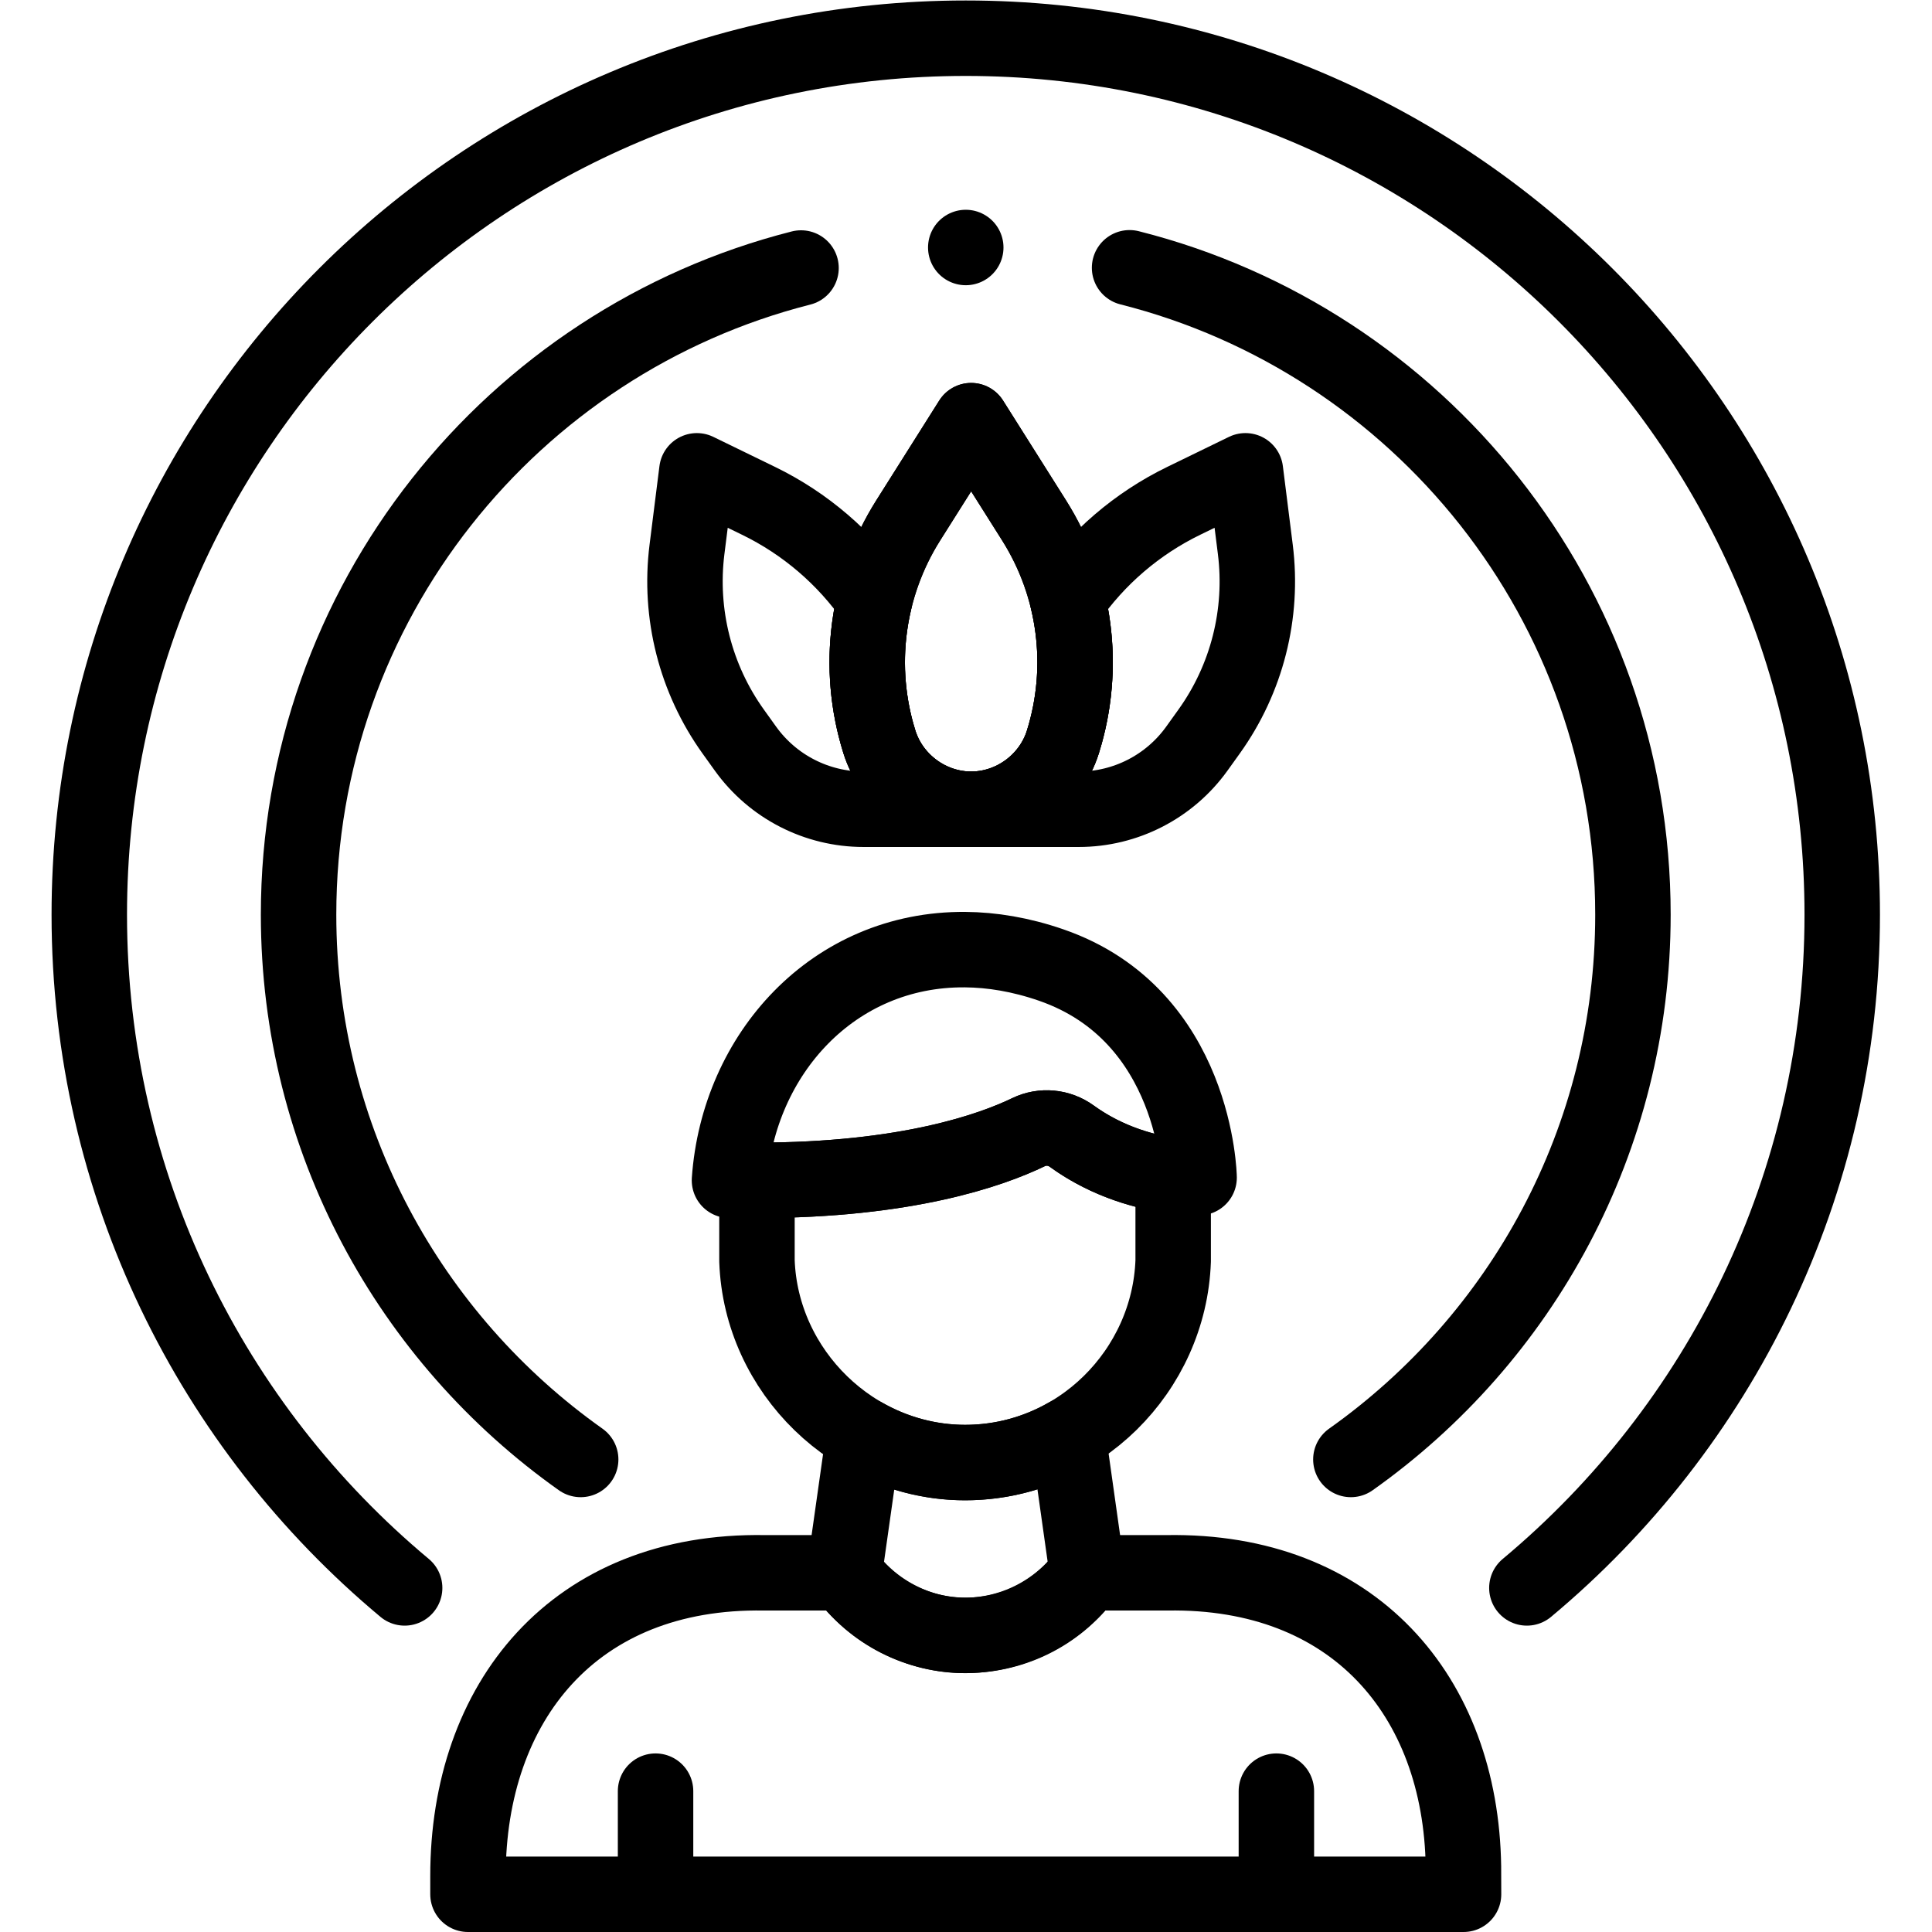
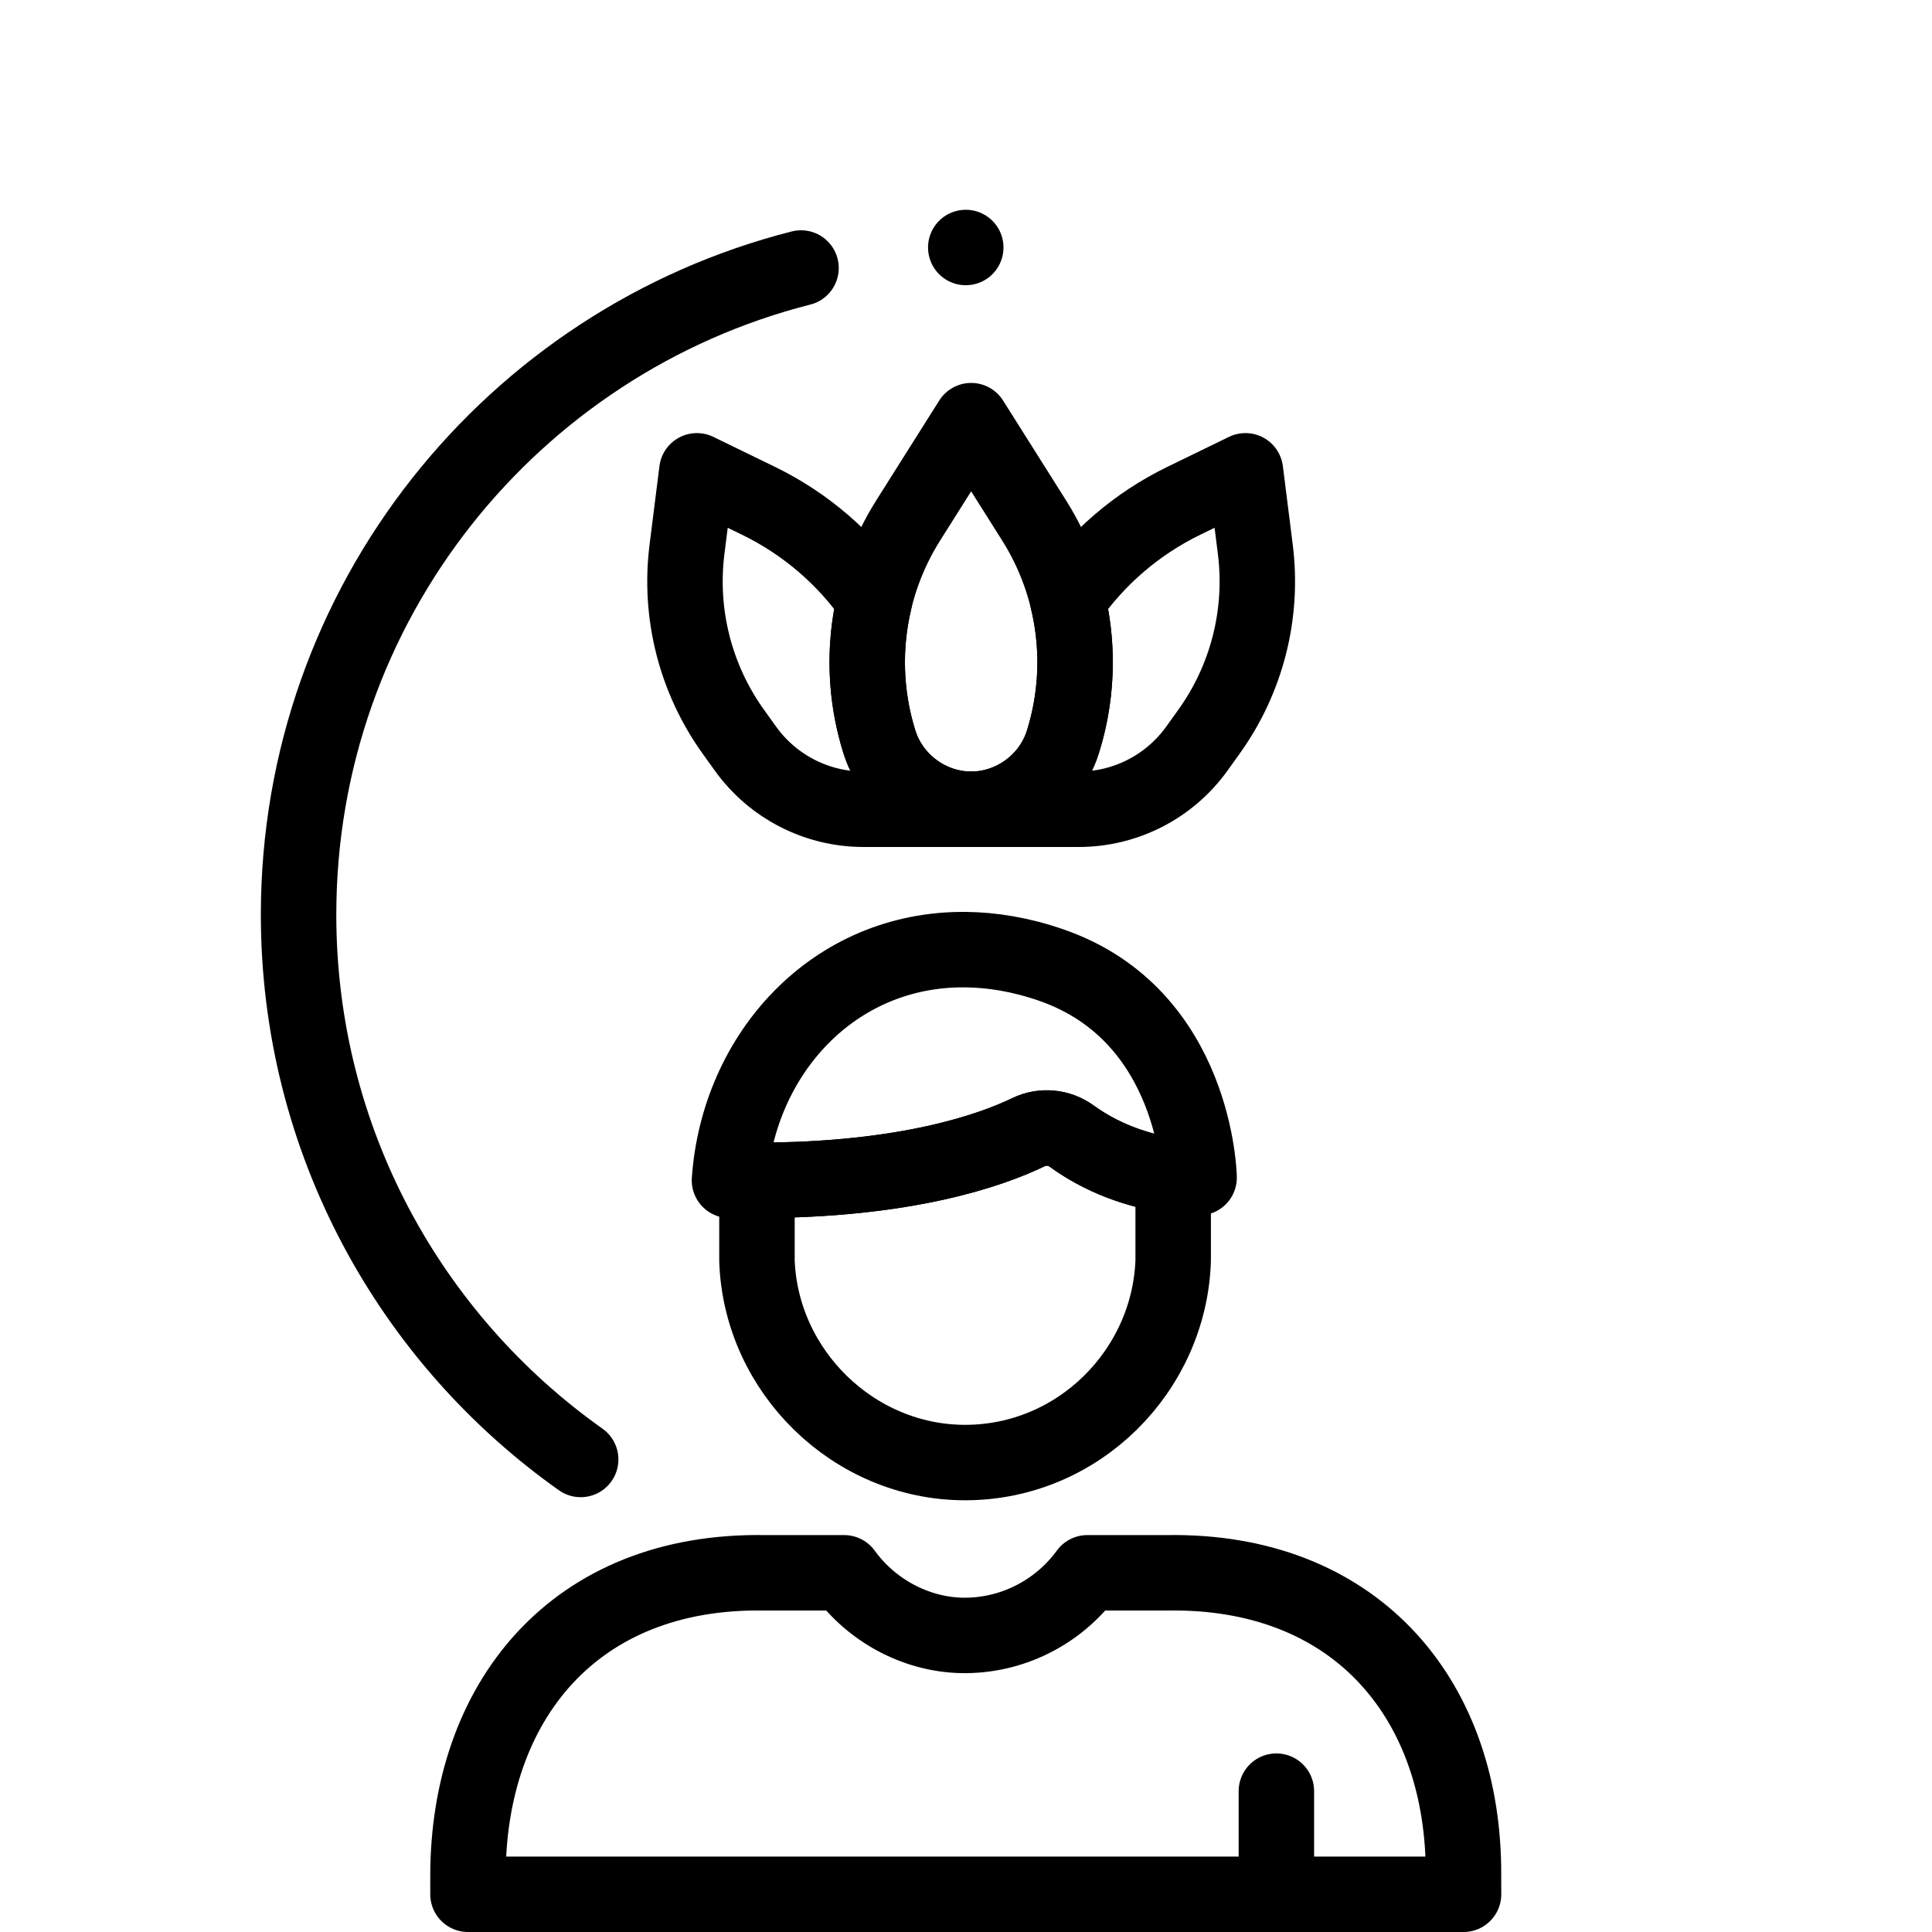
<svg xmlns="http://www.w3.org/2000/svg" version="1.1" id="svg1041" xml:space="preserve" width="682.667" height="682.667" viewBox="0 0 682.667 682.667">
  <defs id="defs1045">
    <clipPath clipPathUnits="userSpaceOnUse" id="clipPath1055">
      <path d="M 0,512 H 512 V 0 H 0 Z" id="path1053" />
    </clipPath>
  </defs>
  <g id="g1047" transform="matrix(1.333,0,0,-1.333,0,682.667)">
    <g id="g1049">
      <g id="g1051" clip-path="url(#clipPath1055)">
        <g id="g1057" transform="translate(358.084,125.26)">
-           <path d="m 0,0 c 45.233,32.033 74.771,84.763 74.771,144.408 0,82.69 -56.753,152.118 -133.432,171.476" style="fill:none;stroke:#000000;stroke-width:20;stroke-linecap:round;stroke-linejoin:round;stroke-miterlimit:10;stroke-dasharray:none;stroke-opacity:1" id="path1059" />
-         </g>
+           </g>
        <g id="g1061" transform="translate(212.334,441.085)">
          <path d="m 0,0 c -76.556,-19.442 -133.189,-88.813 -133.189,-171.417 0,-59.647 29.543,-112.376 74.78,-144.408" style="fill:none;stroke:#000000;stroke-width:20;stroke-linecap:round;stroke-linejoin:round;stroke-miterlimit:10;stroke-dasharray:none;stroke-opacity:1" id="path1063" />
        </g>
        <g id="g1065" transform="translate(404.739,91.21)">
-           <path d="m 0,0 c 51.078,42.617 83.593,106.734 83.593,178.458 0,128.313 -104.019,232.332 -232.332,232.332 -128.314,0 -232.332,-104.019 -232.332,-232.332 0,-71.724 32.514,-135.841 83.592,-178.458" style="fill:none;stroke:#000000;stroke-width:20;stroke-linecap:round;stroke-linejoin:round;stroke-miterlimit:10;stroke-dasharray:none;stroke-opacity:1" id="path1067" />
-         </g>
+           </g>
        <g id="g1069" transform="translate(288.222,95.213)">
-           <path d="M 0,0 -0.507,-0.678 C -16.531,-22.166 -48.839,-21.823 -64.403,0 l 5.153,36.381 c 8.144,-4.637 17.476,-7.156 26.844,-7.156 9.952,0 19.245,2.662 27.258,7.29 z" style="fill:none;stroke:#000000;stroke-width:20;stroke-linecap:round;stroke-linejoin:round;stroke-miterlimit:10;stroke-dasharray:none;stroke-opacity:1" id="path1071" />
-         </g>
+           </g>
        <g id="g1073" transform="translate(310.981,199.548)">
          <path d="m 0,0 v -21.672 c -1.038,-29.069 -25.067,-53.437 -55.167,-53.437 -29.415,0 -54.109,24.074 -55.16,53.443 v 21.373 c 39.676,0 62.145,8.009 71.982,12.761 3.728,1.802 8.108,1.371 11.463,-1.057 C -17.136,4.341 -6.691,1.802 -0.046,0.901 -0.026,0.601 -0.013,0.3 0,0 Z" style="fill:none;stroke:#000000;stroke-width:20;stroke-linecap:round;stroke-linejoin:round;stroke-miterlimit:10;stroke-dasharray:none;stroke-opacity:1" id="path1075" />
        </g>
        <g id="g1077" transform="translate(278.633,256.324)">
          <path d="m 0,0 c -8.103,2.798 -15.734,4.025 -22.817,4.08 -34.919,0.268 -60.096,-27.708 -62.449,-61.151 h 7.287 c 39.675,0 62.142,8.01 71.984,12.766 3.725,1.8 8.109,1.371 11.458,-1.058 15.95,-11.569 33.76,-10.996 33.76,-10.996 0,0 -0.696,43.055 -39.223,56.359 z" style="fill:none;stroke:#000000;stroke-width:20;stroke-linecap:round;stroke-linejoin:round;stroke-miterlimit:10;stroke-dasharray:none;stroke-opacity:1" id="path1079" />
        </g>
        <g id="g1081" transform="translate(387.926,17.261)">
          <path d="m 0,0 c -0.65,45.421 -29.242,78.774 -78.597,77.951 h -21.104 c -7.759,-10.623 -20.149,-16.835 -33.285,-16.594 -12.303,0.279 -23.984,6.663 -31.164,16.594 h -21.105 c -50.566,0.844 -78.621,-34.295 -78.621,-80.371 V -7.259 -7.261 H 0.025 v 0.002 c 0,0 -0.009,6.453 -0.025,7.259 z" style="fill:none;stroke:#000000;stroke-width:20;stroke-linecap:round;stroke-linejoin:round;stroke-miterlimit:10;stroke-dasharray:none;stroke-opacity:1" id="path1083" />
        </g>
        <g id="g1085" transform="translate(173.772,37.336)">
-           <path d="M 0,0 V -27.336" style="fill:none;stroke:#000000;stroke-width:20;stroke-linecap:round;stroke-linejoin:round;stroke-miterlimit:10;stroke-dasharray:none;stroke-opacity:1" id="path1087" />
-         </g>
+           </g>
        <g id="g1089" transform="translate(338.338,37.336)">
          <path d="M 0,0 V -27.336" style="fill:none;stroke:#000000;stroke-width:20;stroke-linecap:round;stroke-linejoin:round;stroke-miterlimit:10;stroke-dasharray:none;stroke-opacity:1" id="path1091" />
        </g>
        <g id="g1093" transform="translate(257.43,400.623)">
          <path d="m 0,0 -16.675,-26.43 c -11.044,-17.503 -13.839,-38.974 -7.644,-58.721 3.296,-10.51 13.305,-17.86 24.319,-17.86 11.014,0 21.023,7.35 24.32,17.86 6.194,19.747 3.399,41.218 -7.644,58.721 z" style="fill:none;stroke:#000000;stroke-width:20;stroke-linecap:round;stroke-linejoin:round;stroke-miterlimit:10;stroke-dasharray:none;stroke-opacity:1" id="path1095" />
        </g>
        <g id="g1097" transform="translate(257.43,400.623)">
-           <path d="m 0,0 -16.675,-26.43 c -11.044,-17.503 -13.839,-38.974 -7.644,-58.721 3.296,-10.51 13.305,-17.86 24.319,-17.86 11.014,0 21.023,7.35 24.32,17.86 6.194,19.747 3.399,41.218 -7.644,58.721 z" style="fill:none;stroke:#000000;stroke-width:20;stroke-linecap:round;stroke-linejoin:round;stroke-miterlimit:10;stroke-dasharray:none;stroke-opacity:1" id="path1099" />
-         </g>
+           </g>
        <g id="g1101" transform="translate(257.433,297.613)">
          <path d="M 0,0 H -28.523 C -40.93,0 -52.581,5.976 -59.82,16.057 l -3.222,4.492 C -73.089,34.54 -77.475,51.806 -75.329,68.892 l 2.621,20.822 16.33,-7.948 C -43.951,75.724 -33.383,66.612 -25.609,55.409 -28.55,43.143 -28.182,30.168 -24.325,17.861 -21.021,7.354 -11.023,0 0,0 Z" style="fill:none;stroke:#000000;stroke-width:20;stroke-linecap:round;stroke-linejoin:round;stroke-miterlimit:10;stroke-dasharray:none;stroke-opacity:1" id="path1103" />
        </g>
        <g id="g1105" transform="translate(320.469,318.162)">
          <path d="m 0,0 -3.222,-4.492 c -7.239,-10.081 -18.891,-16.057 -31.298,-16.057 h -28.516 c 11.013,0 21.028,7.354 24.319,17.861 2.165,6.899 3.228,14.012 3.228,21.09 0,5.549 -0.655,11.07 -1.945,16.458 7.774,11.203 18.343,20.315 30.769,26.357 l 16.331,7.949 2.62,-20.823 C 14.432,31.257 10.047,13.991 0,0 Z" style="fill:none;stroke:#000000;stroke-width:20;stroke-linecap:round;stroke-linejoin:round;stroke-miterlimit:10;stroke-dasharray:none;stroke-opacity:1" id="path1107" />
        </g>
        <g id="g1109" transform="translate(256,446.523)">
          <path d="M 0,0 V 0" style="fill:none;stroke:#000000;stroke-width:20;stroke-linecap:round;stroke-linejoin:round;stroke-miterlimit:10;stroke-dasharray:none;stroke-opacity:1" id="path1111" />
        </g>
      </g>
    </g>
  </g>
</svg>